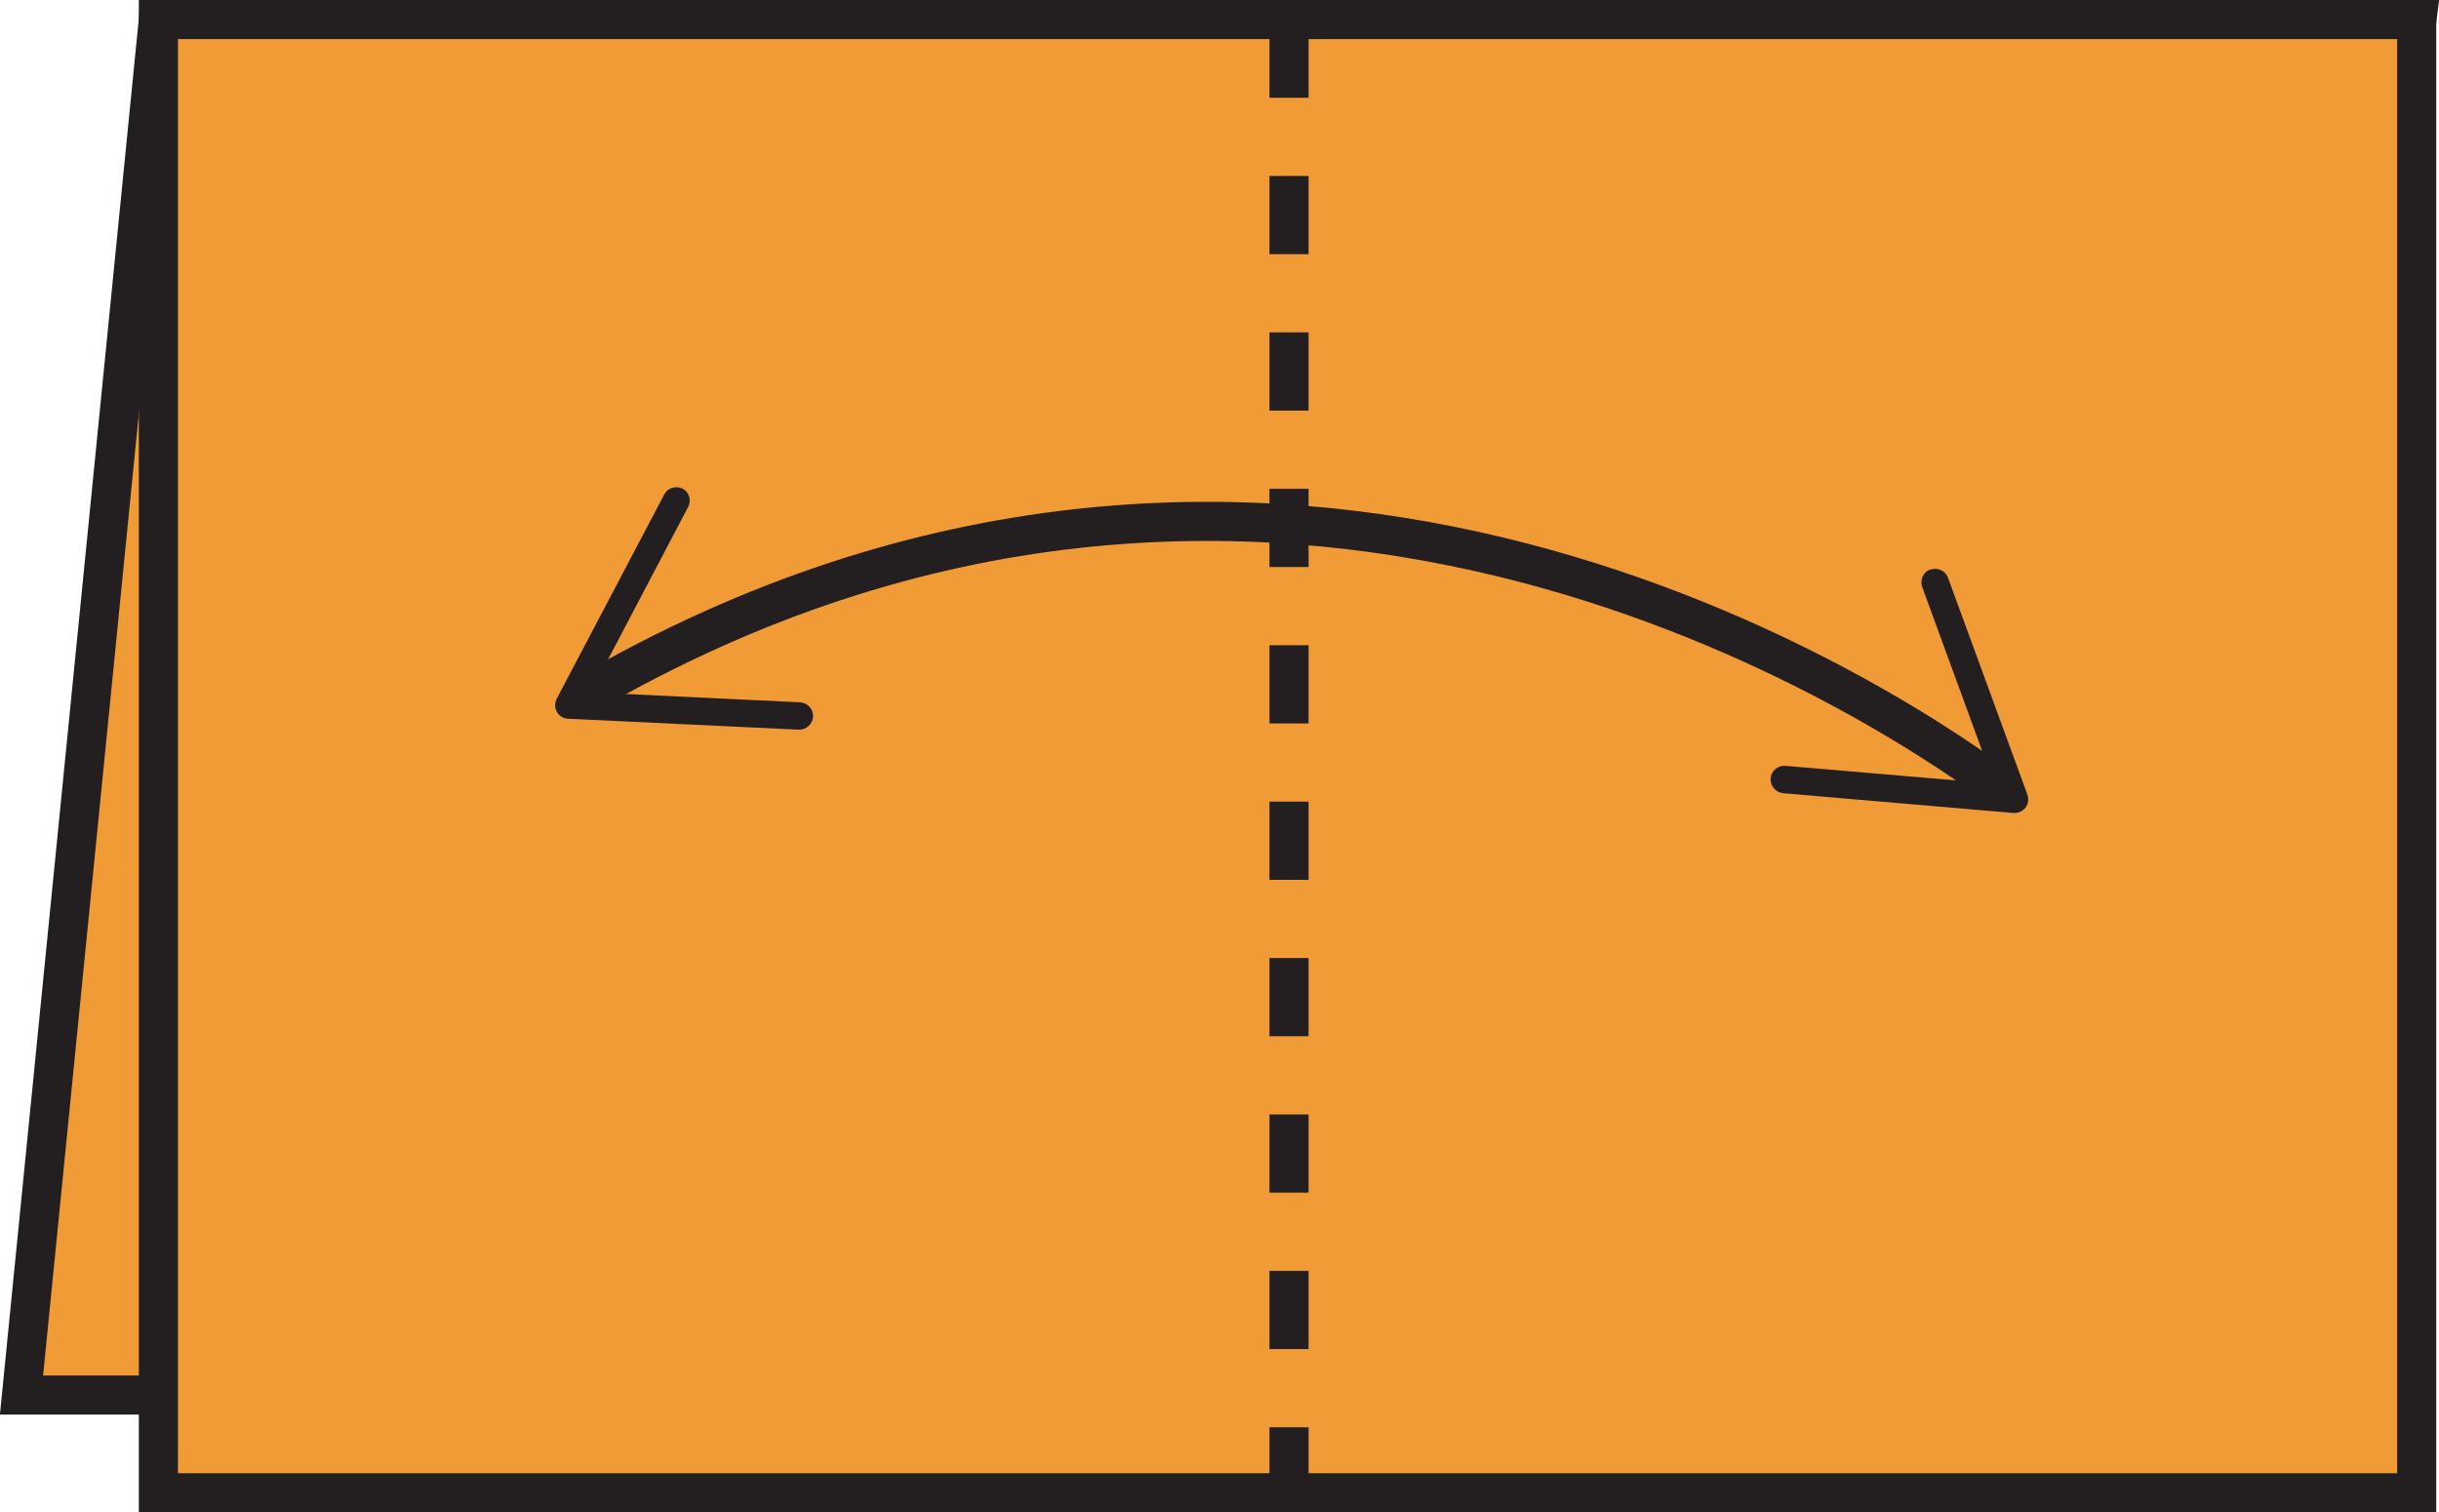
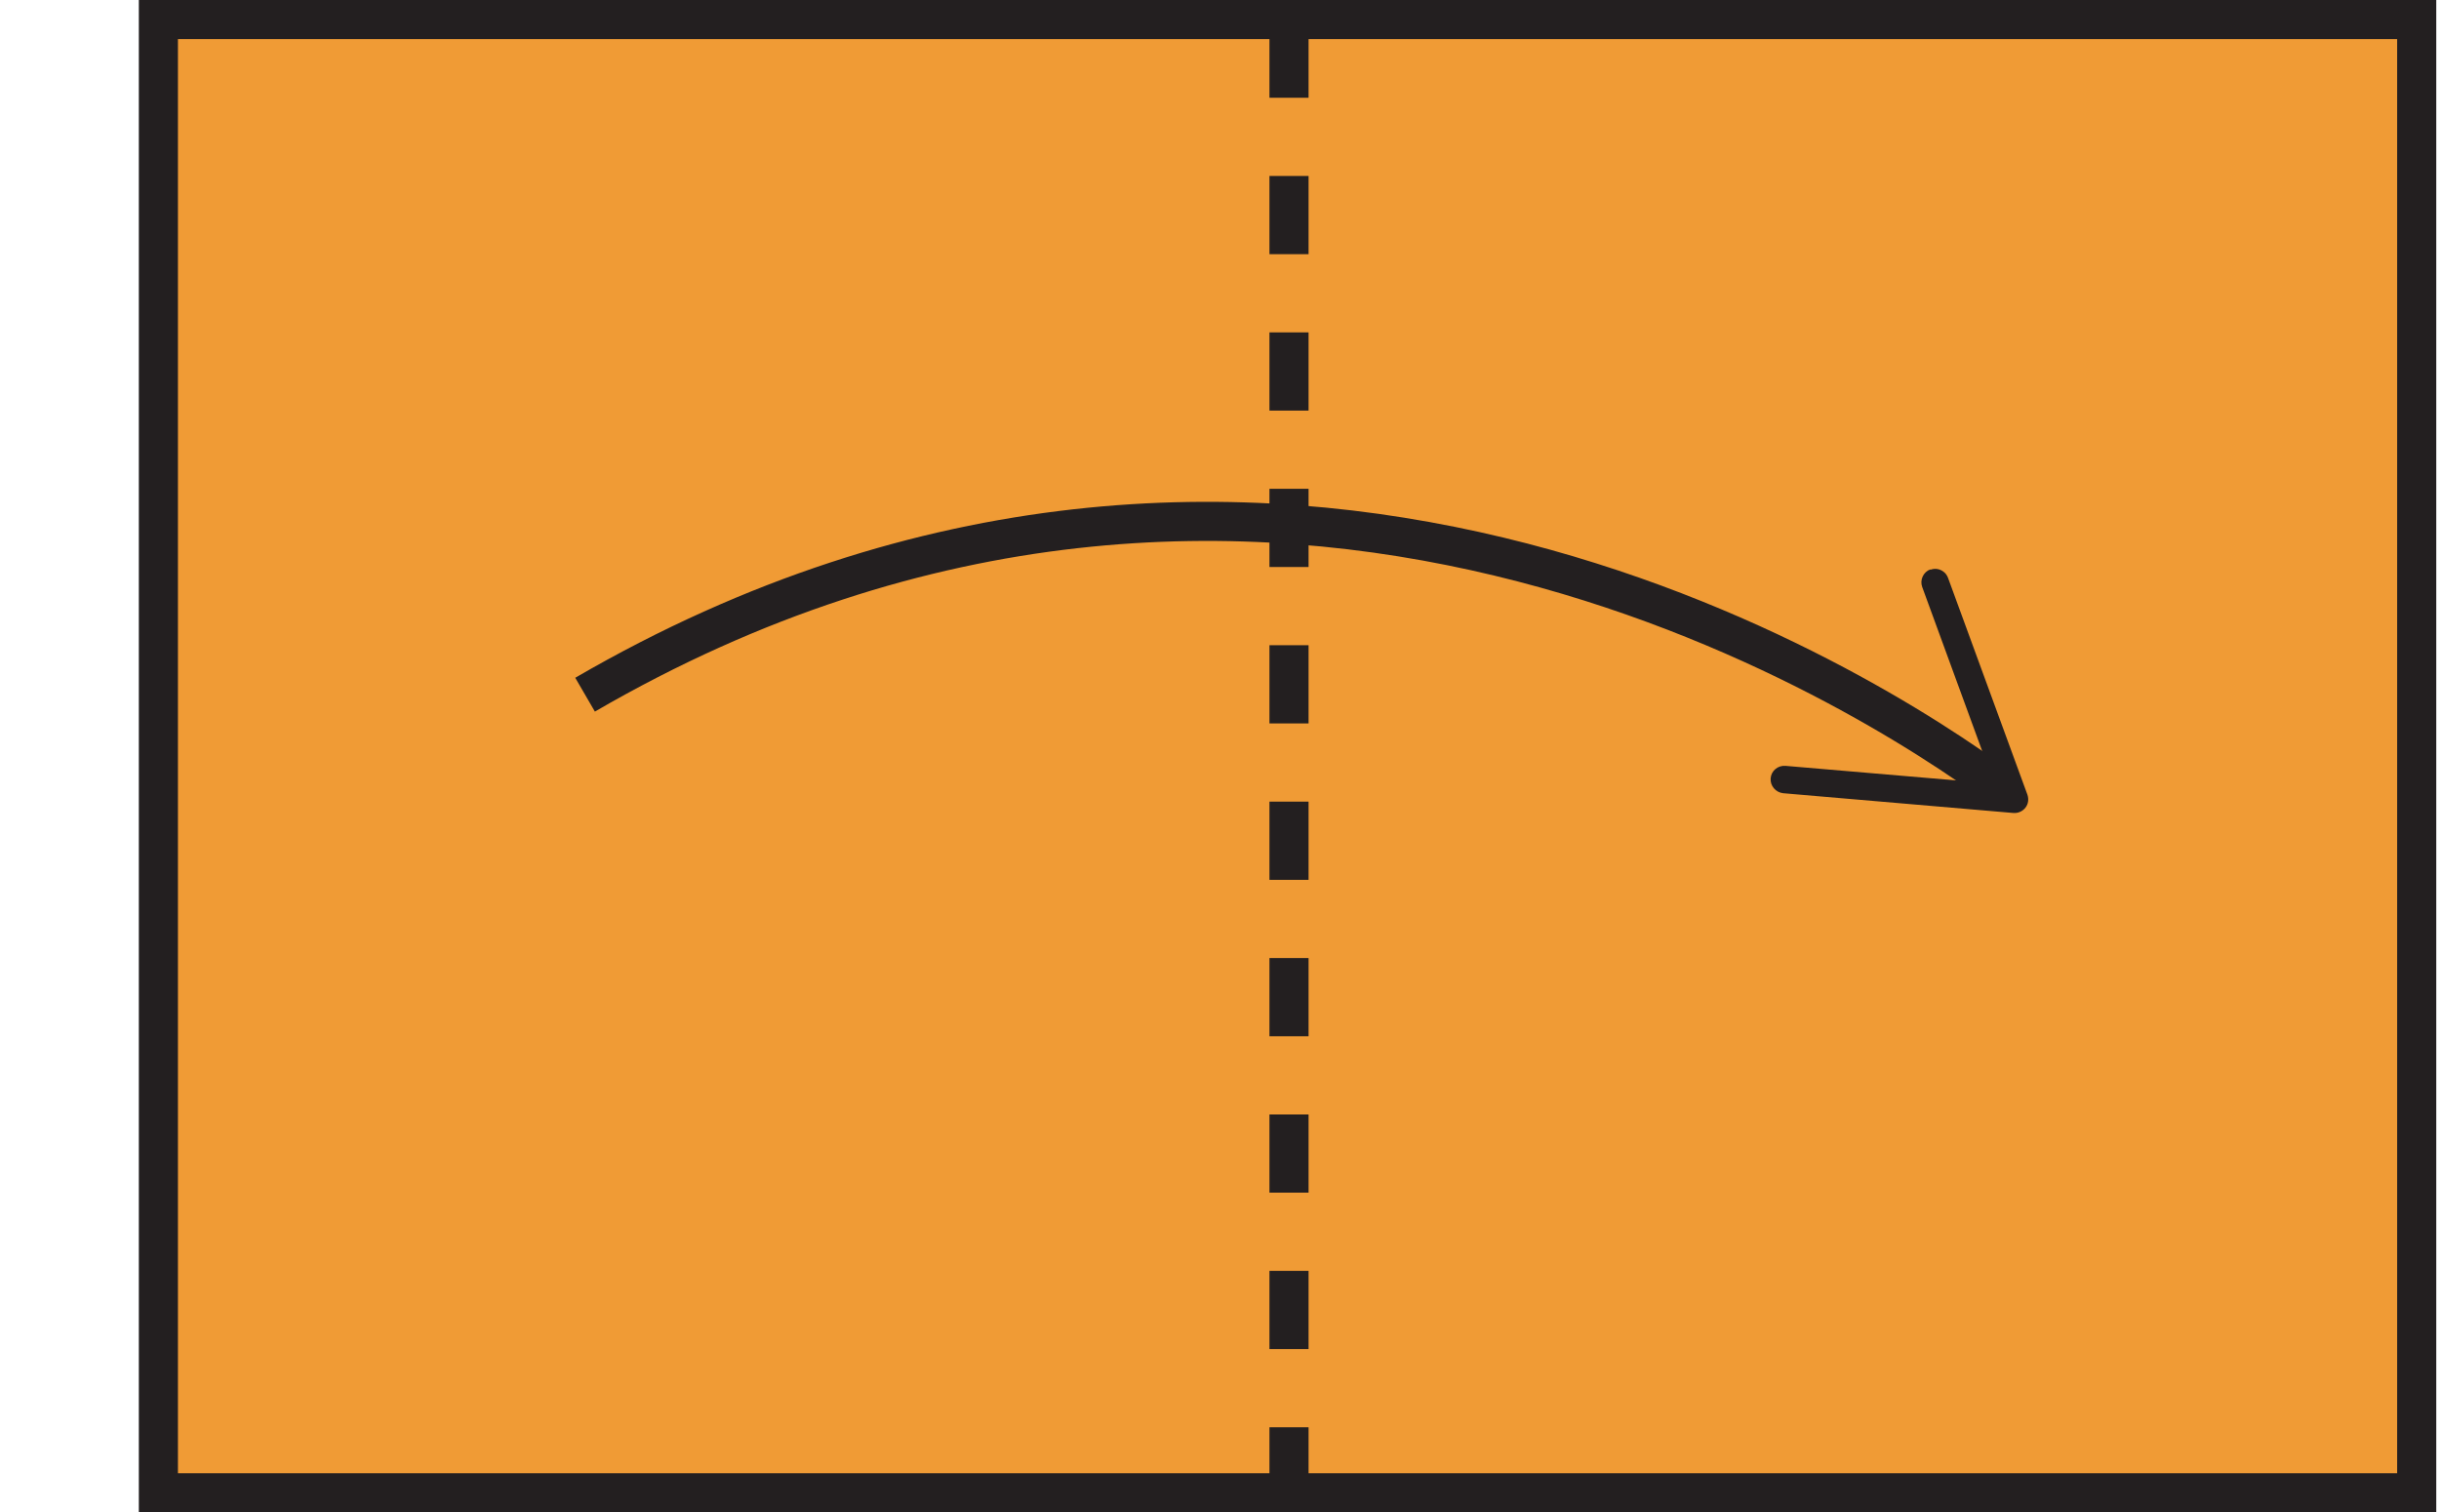
<svg xmlns="http://www.w3.org/2000/svg" id="Layer_2" width="124.73" height="77.35" viewBox="0 0 124.73 77.35">
  <defs>
    <style>.cls-1,.cls-2{fill:none;}.cls-1,.cls-2,.cls-3{stroke:#231f20;stroke-miterlimit:10;stroke-width:2px;}.cls-4{fill:#231f20;}.cls-2{stroke-dasharray:4;}.cls-3{fill:#f09b35;}</style>
  </defs>
  <g id="Layer_1-2">
-     <polygon class="cls-3" points="114.6 71.35 1.1 71.35 8.1 1 123.6 1 114.6 71.35" />
    <rect class="cls-3" x="8.1" y="1" width="115.49" height="75.35" />
    <line class="cls-2" x1="65.92" y1="1" x2="65.92" y2="75.65" />
    <path class="cls-1" d="M102.25,40.26c-6.66-4.91-37.49-24.96-72.33-4.73" />
    <path class="cls-4" d="M98.72,29.12c-.36.13-.55.54-.42.9l3.68,10.06-10.67-.91c-.39-.03-.73.25-.76.64-.03.38.26.72.64.76l11.77,1.01c.24.02.47-.08.62-.27.15-.19.18-.44.1-.67l-4.06-11.09c-.05-.13-.13-.24-.23-.31-.18-.14-.43-.19-.67-.1Z" />
-     <path class="cls-4" d="M34.9,24.98c.34.18.47.6.29.95l-4.98,9.48,10.7.51c.39.02.69.35.67.73s-.35.68-.73.67l-11.8-.56c-.24-.01-.46-.14-.57-.35-.12-.21-.12-.46-.01-.67l5.5-10.45c.06-.12.16-.22.27-.28.2-.11.45-.13.67-.01Z" />
  </g>
</svg>